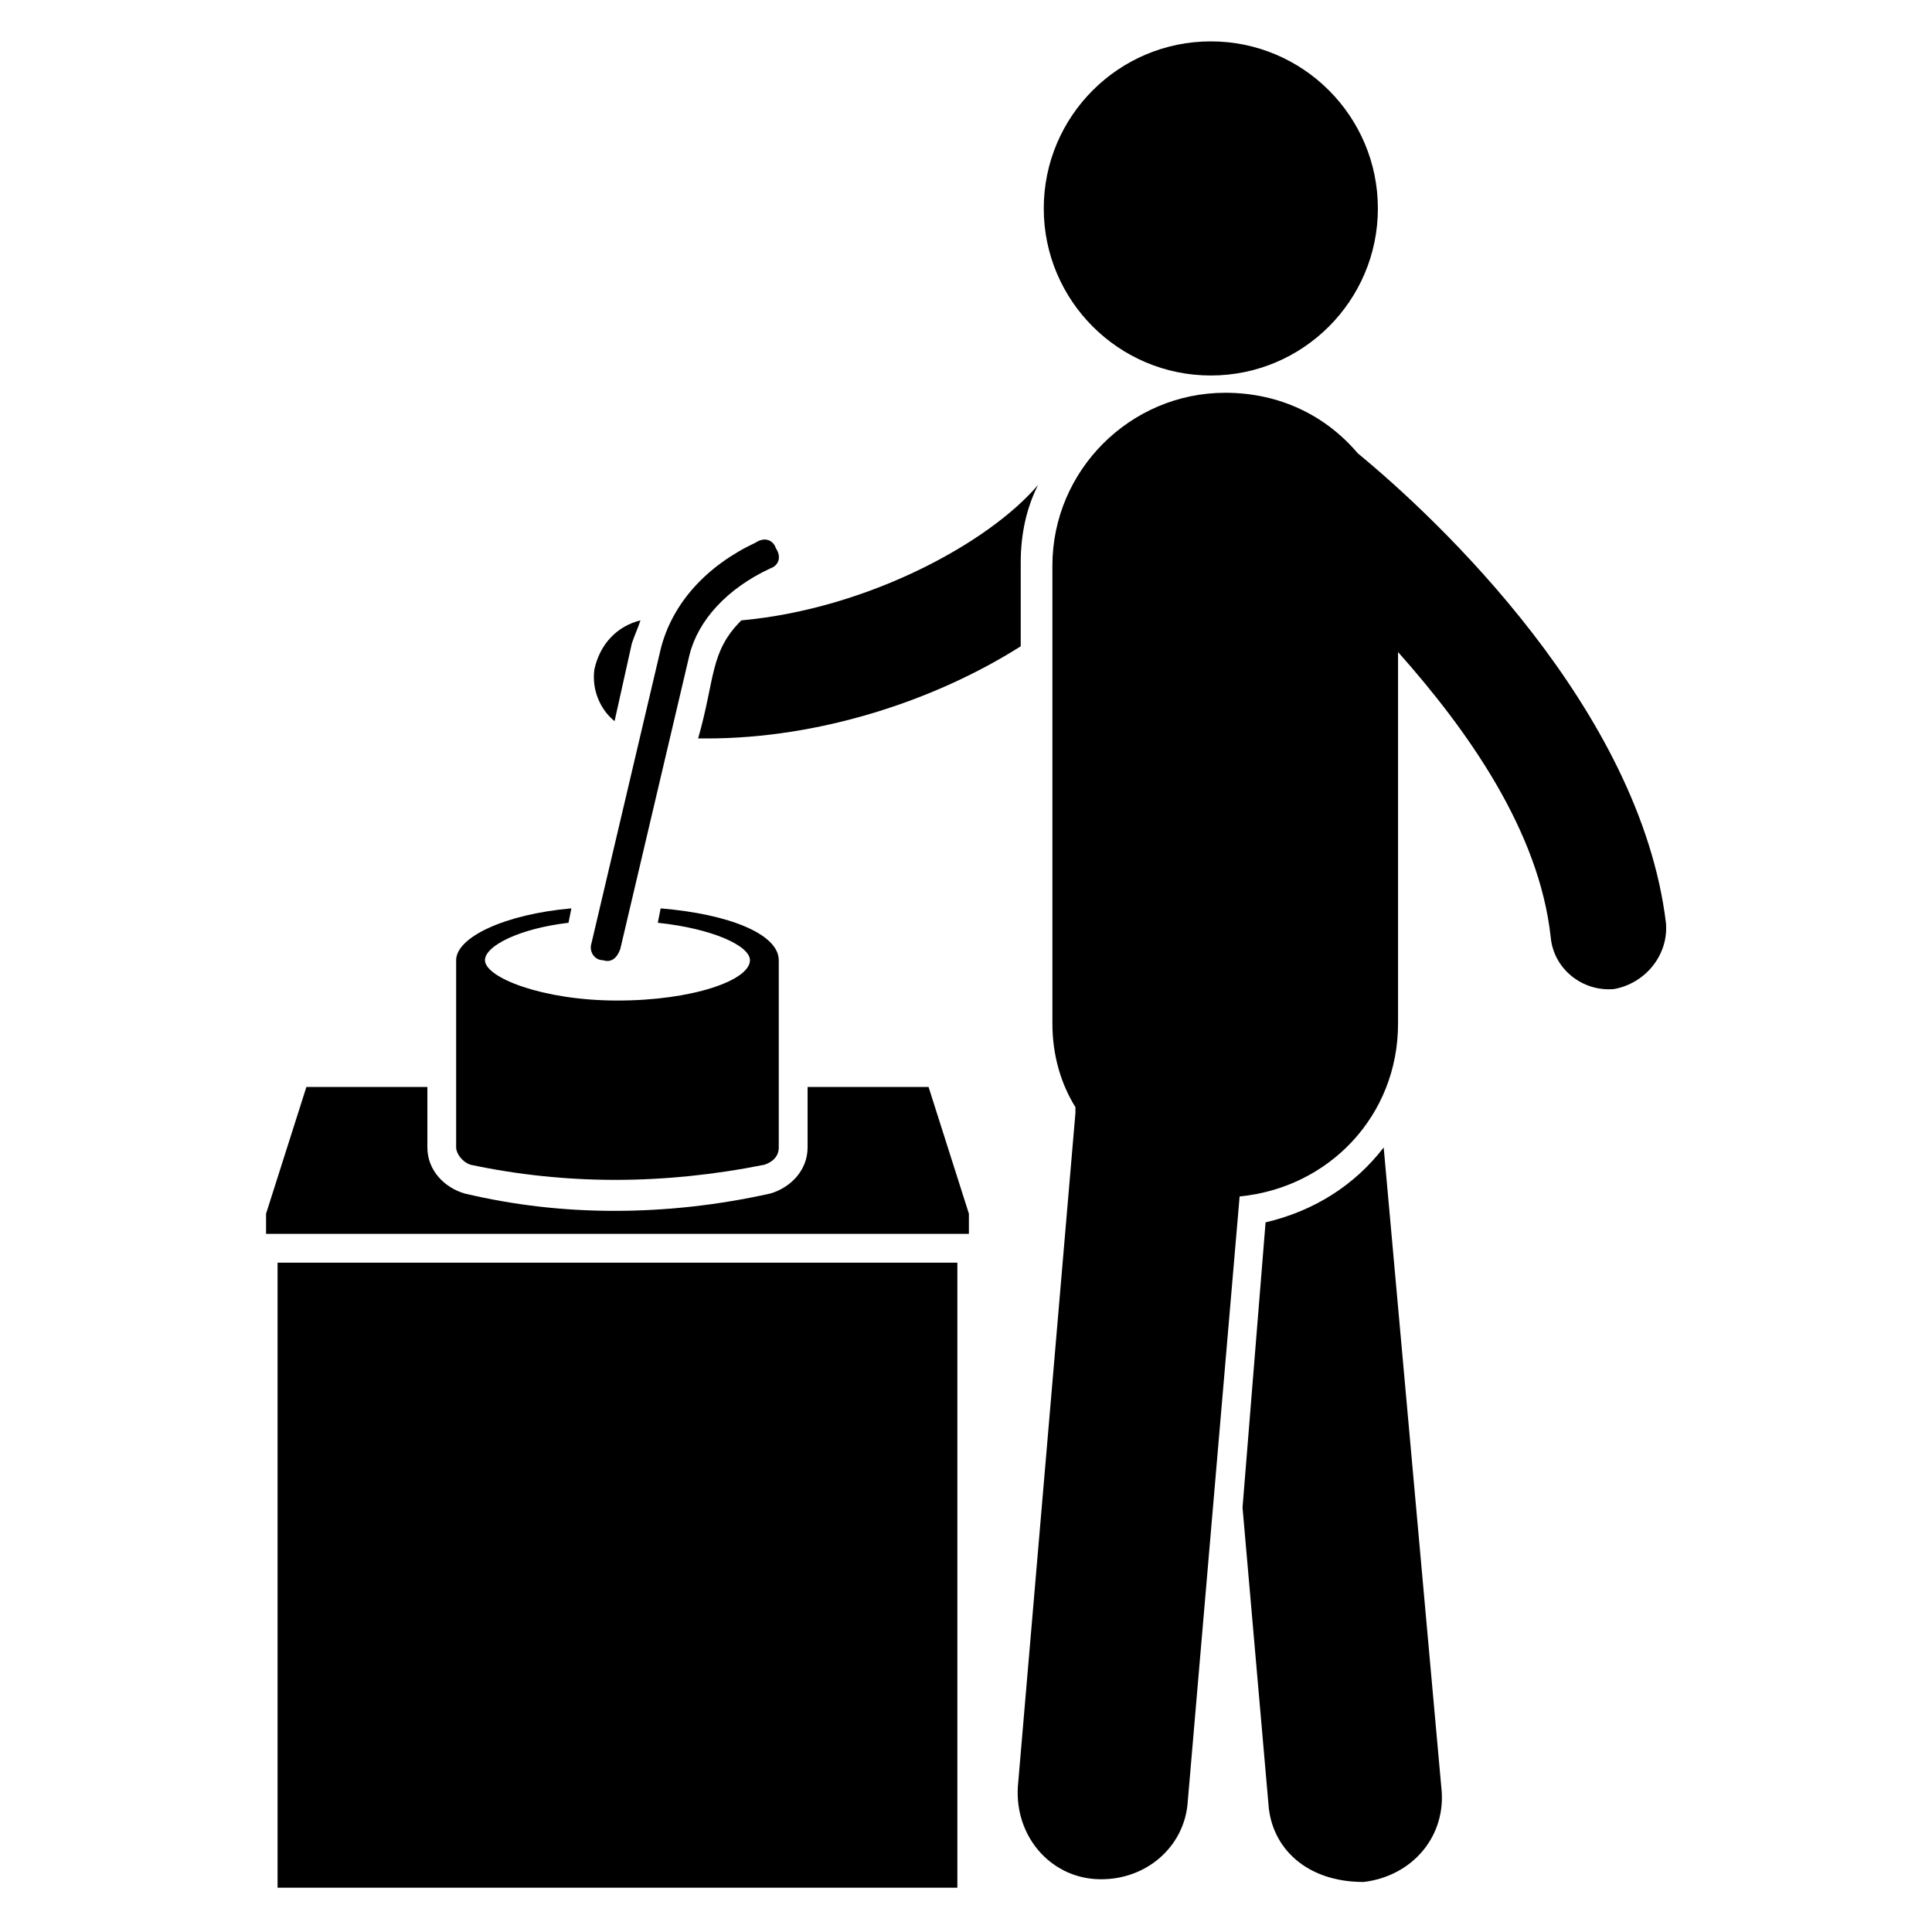
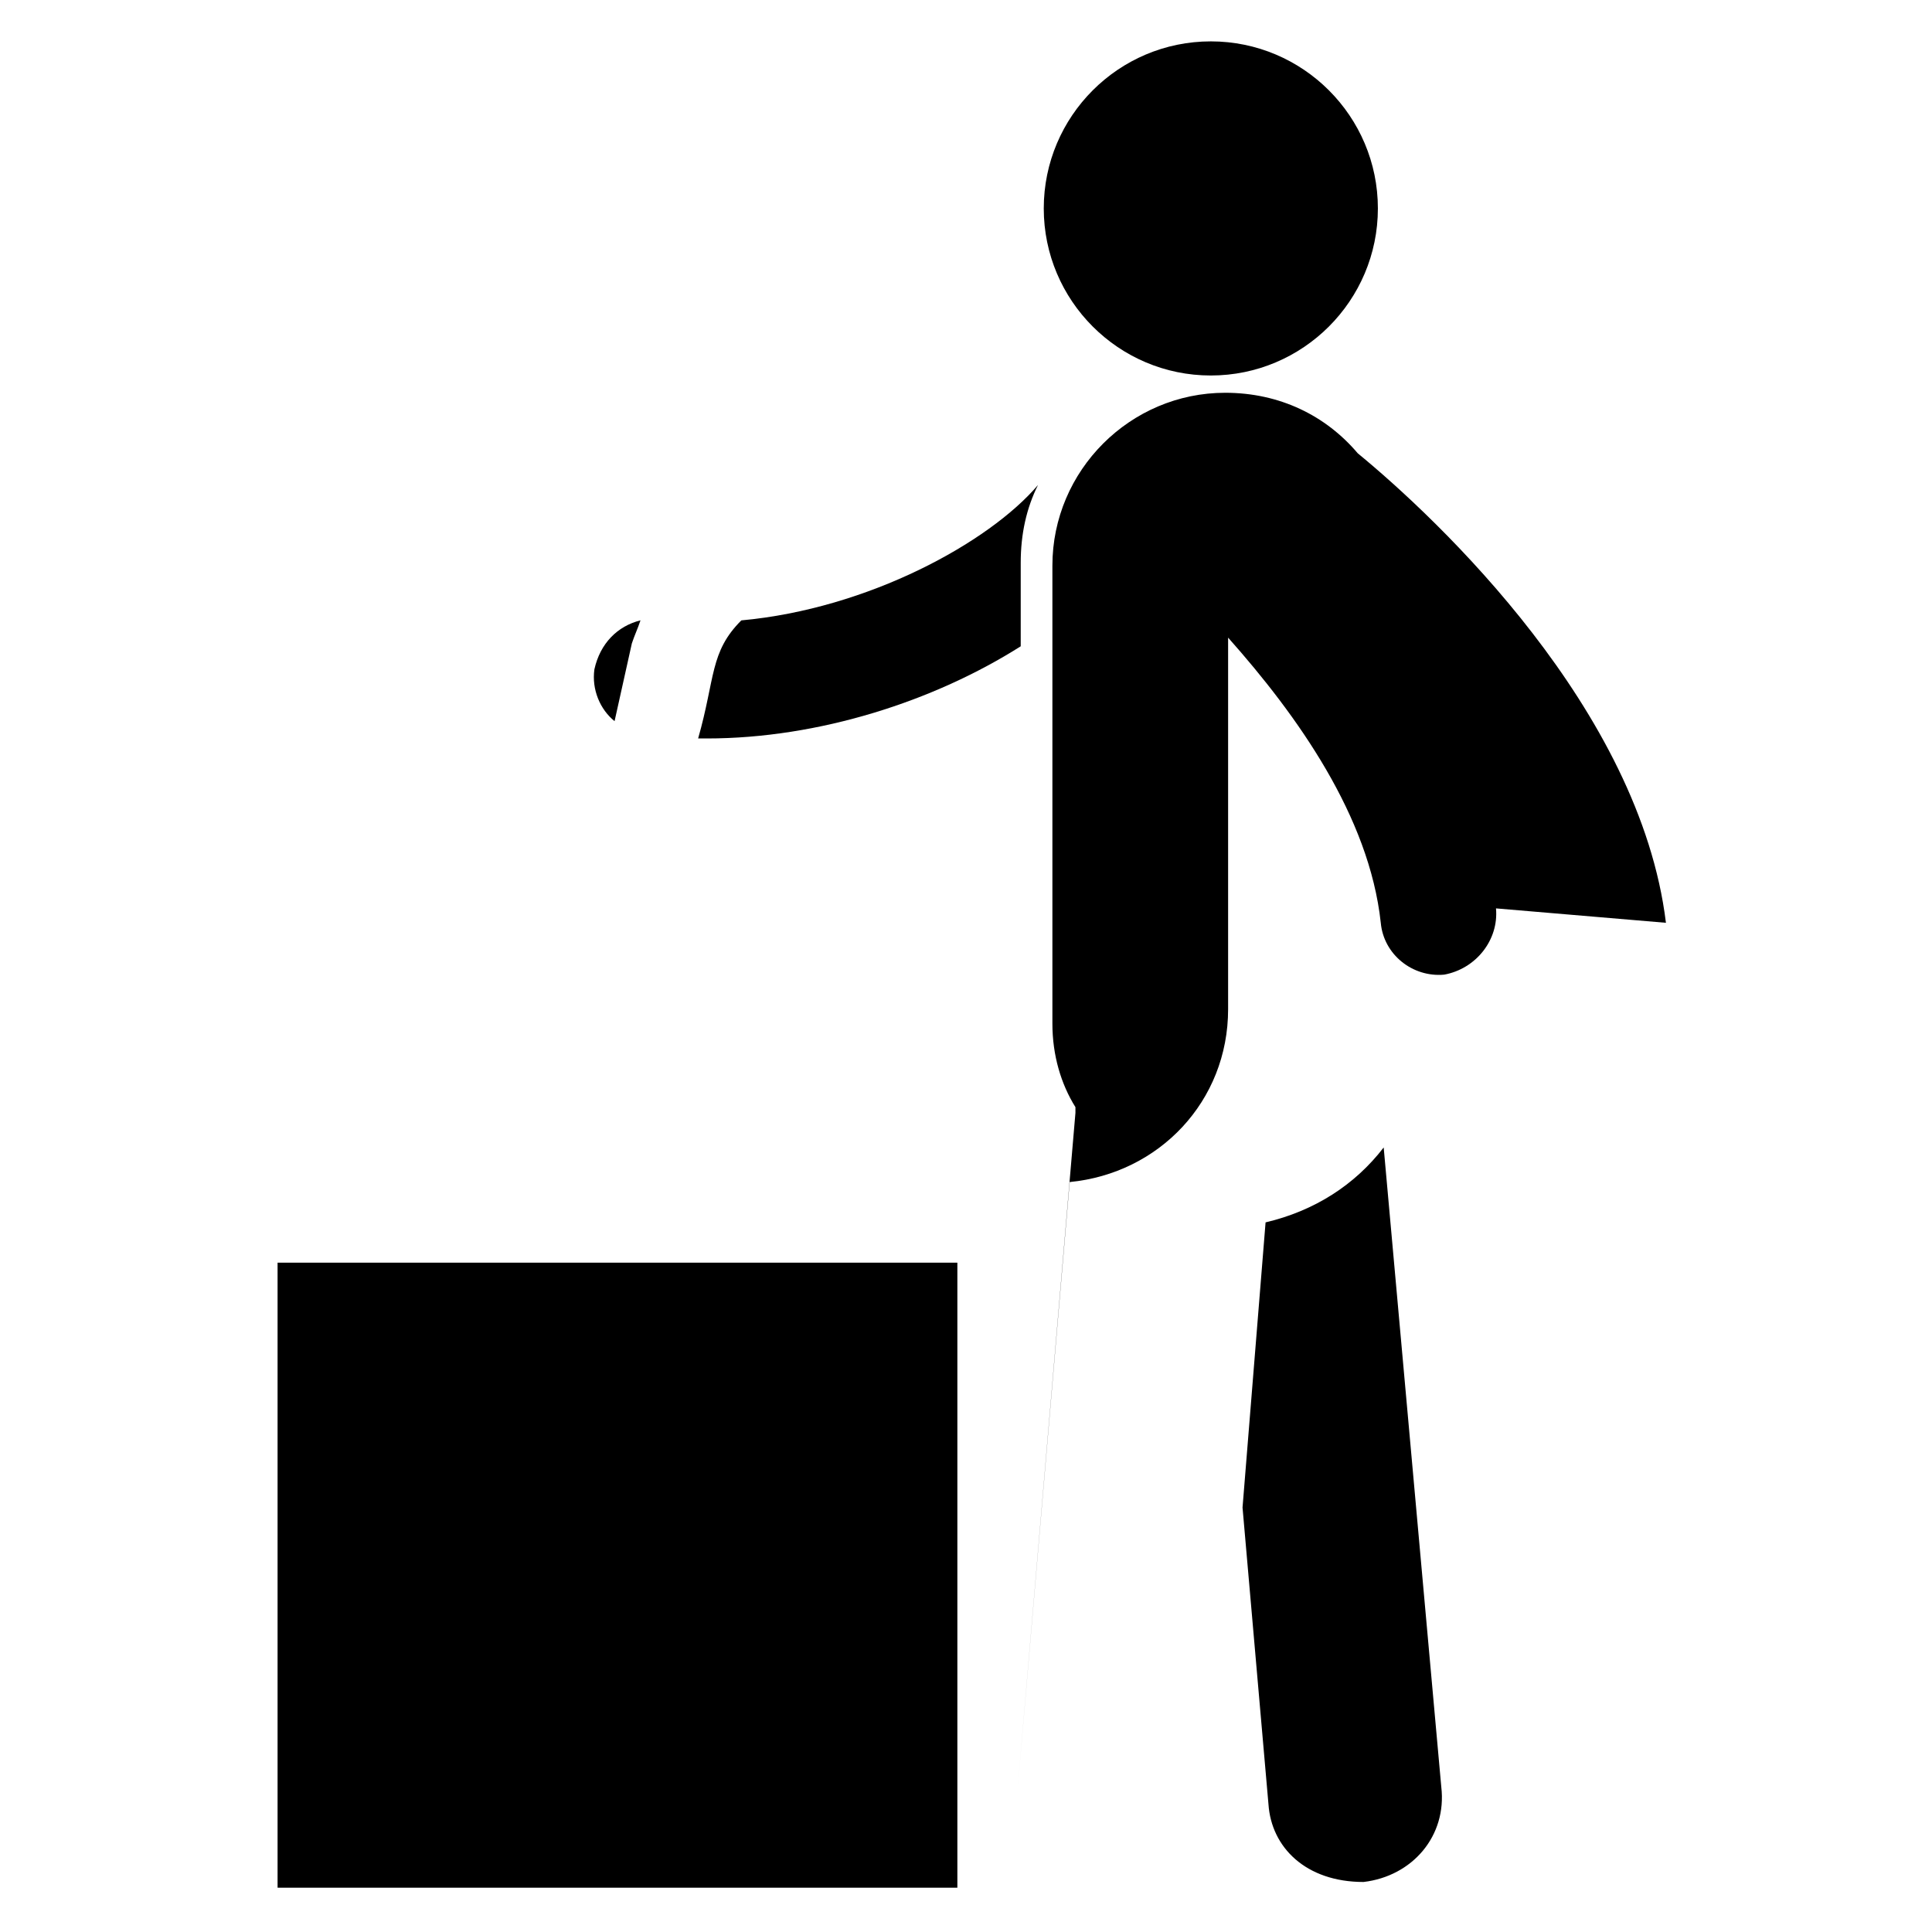
<svg xmlns="http://www.w3.org/2000/svg" fill="#000000" width="800px" height="800px" version="1.1" viewBox="144 144 512 512">
  <g>
    <path d="m311.45 314.5c0.762-2.289 1.527-3.816 2.289-6.106-6.106 1.527-10.688 6.106-12.215 12.977-0.762 5.344 1.527 10.688 5.344 13.742z" />
    <path d="m329.01 339.7h2.289c29.77 0 60.305-9.922 83.203-24.426v-22.137c0-7.633 1.527-14.504 4.582-20.609-12.977 15.266-45.039 32.824-78.625 35.879-8.395 8.391-6.871 15.262-11.449 31.293z" />
    <path d="m479.39 467.94-6.106 75.57 6.871 78.625c0.762 11.449 9.922 20.609 25.191 20.609 12.977-1.527 22.137-12.215 20.609-25.191l-15.266-169.46c-7.637 9.926-18.324 16.797-31.301 19.852z" />
    <path d="m217.56 478.62h180.15v165.64h-180.15z" />
-     <path d="m358.02 432.06v16.031c0 6.106-4.582 10.688-9.922 12.215-13.742 3.055-27.48 4.582-41.223 4.582-13.742 0-26.719-1.527-39.695-4.582-5.344-1.527-9.922-6.106-9.922-12.215v-16.031h-32.062l-10.688 33.586v5.344h186.26v-5.344l-10.688-33.586z" />
-     <path d="m268.7 452.67c25.191 5.344 51.145 5.344 77.863 0 2.289-0.762 3.816-2.289 3.816-4.582v-49.617c0-6.871-12.977-12.215-31.297-13.742l-0.762 3.816c14.504 1.527 24.426 6.106 24.426 9.922 0 5.344-15.266 10.688-35.113 10.688-19.848 0-35.113-6.106-35.113-10.688 0-3.816 9.16-8.398 22.137-9.922l0.762-3.816c-17.559 1.527-30.535 7.633-30.535 13.742v49.617c0 1.531 1.527 3.82 3.816 4.582z" />
    <path d="m464.88 243.51c24.426 0 44.273-19.848 44.273-44.273s-19.848-44.273-44.273-44.273c-24.426 0-44.273 19.848-44.273 44.273s19.848 44.273 44.273 44.273z" />
-     <path d="m585.49 388.55c-6.871-56.488-60.305-106.87-81.68-124.43-8.398-9.922-20.609-16.031-35.113-16.031-25.191 0-45.801 20.609-45.801 45.801v121.38c0 8.398 2.289 16.031 6.106 22.137v1.527l-15.266 178.62c-0.762 12.977 8.398 23.664 20.609 24.426 12.977 0.762 23.664-8.398 24.426-20.609l13.742-160.3c23.664-2.289 41.984-21.375 41.984-45.801v-98.473c18.32 20.609 37.402 47.328 40.457 75.57 0.762 8.398 8.398 14.504 16.793 13.742 8.398-1.527 14.504-9.16 13.742-17.559z" />
-     <path d="m303.82 398.47c2.289 0.762 3.816-0.762 4.582-3.055l18.32-77.863c2.289-9.16 9.922-17.559 21.375-22.902 2.289-0.762 3.055-3.055 1.527-5.344-0.762-2.289-3.055-3.055-5.344-1.527-12.977 6.106-22.137 16.031-25.191 28.242l-18.324 77.867c-0.762 2.293 0.766 4.582 3.055 4.582z" />
+     <path d="m585.49 388.55c-6.871-56.488-60.305-106.87-81.68-124.43-8.398-9.922-20.609-16.031-35.113-16.031-25.191 0-45.801 20.609-45.801 45.801v121.38c0 8.398 2.289 16.031 6.106 22.137v1.527l-15.266 178.62l13.742-160.3c23.664-2.289 41.984-21.375 41.984-45.801v-98.473c18.32 20.609 37.402 47.328 40.457 75.57 0.762 8.398 8.398 14.504 16.793 13.742 8.398-1.527 14.504-9.16 13.742-17.559z" />
  </g>
</svg>